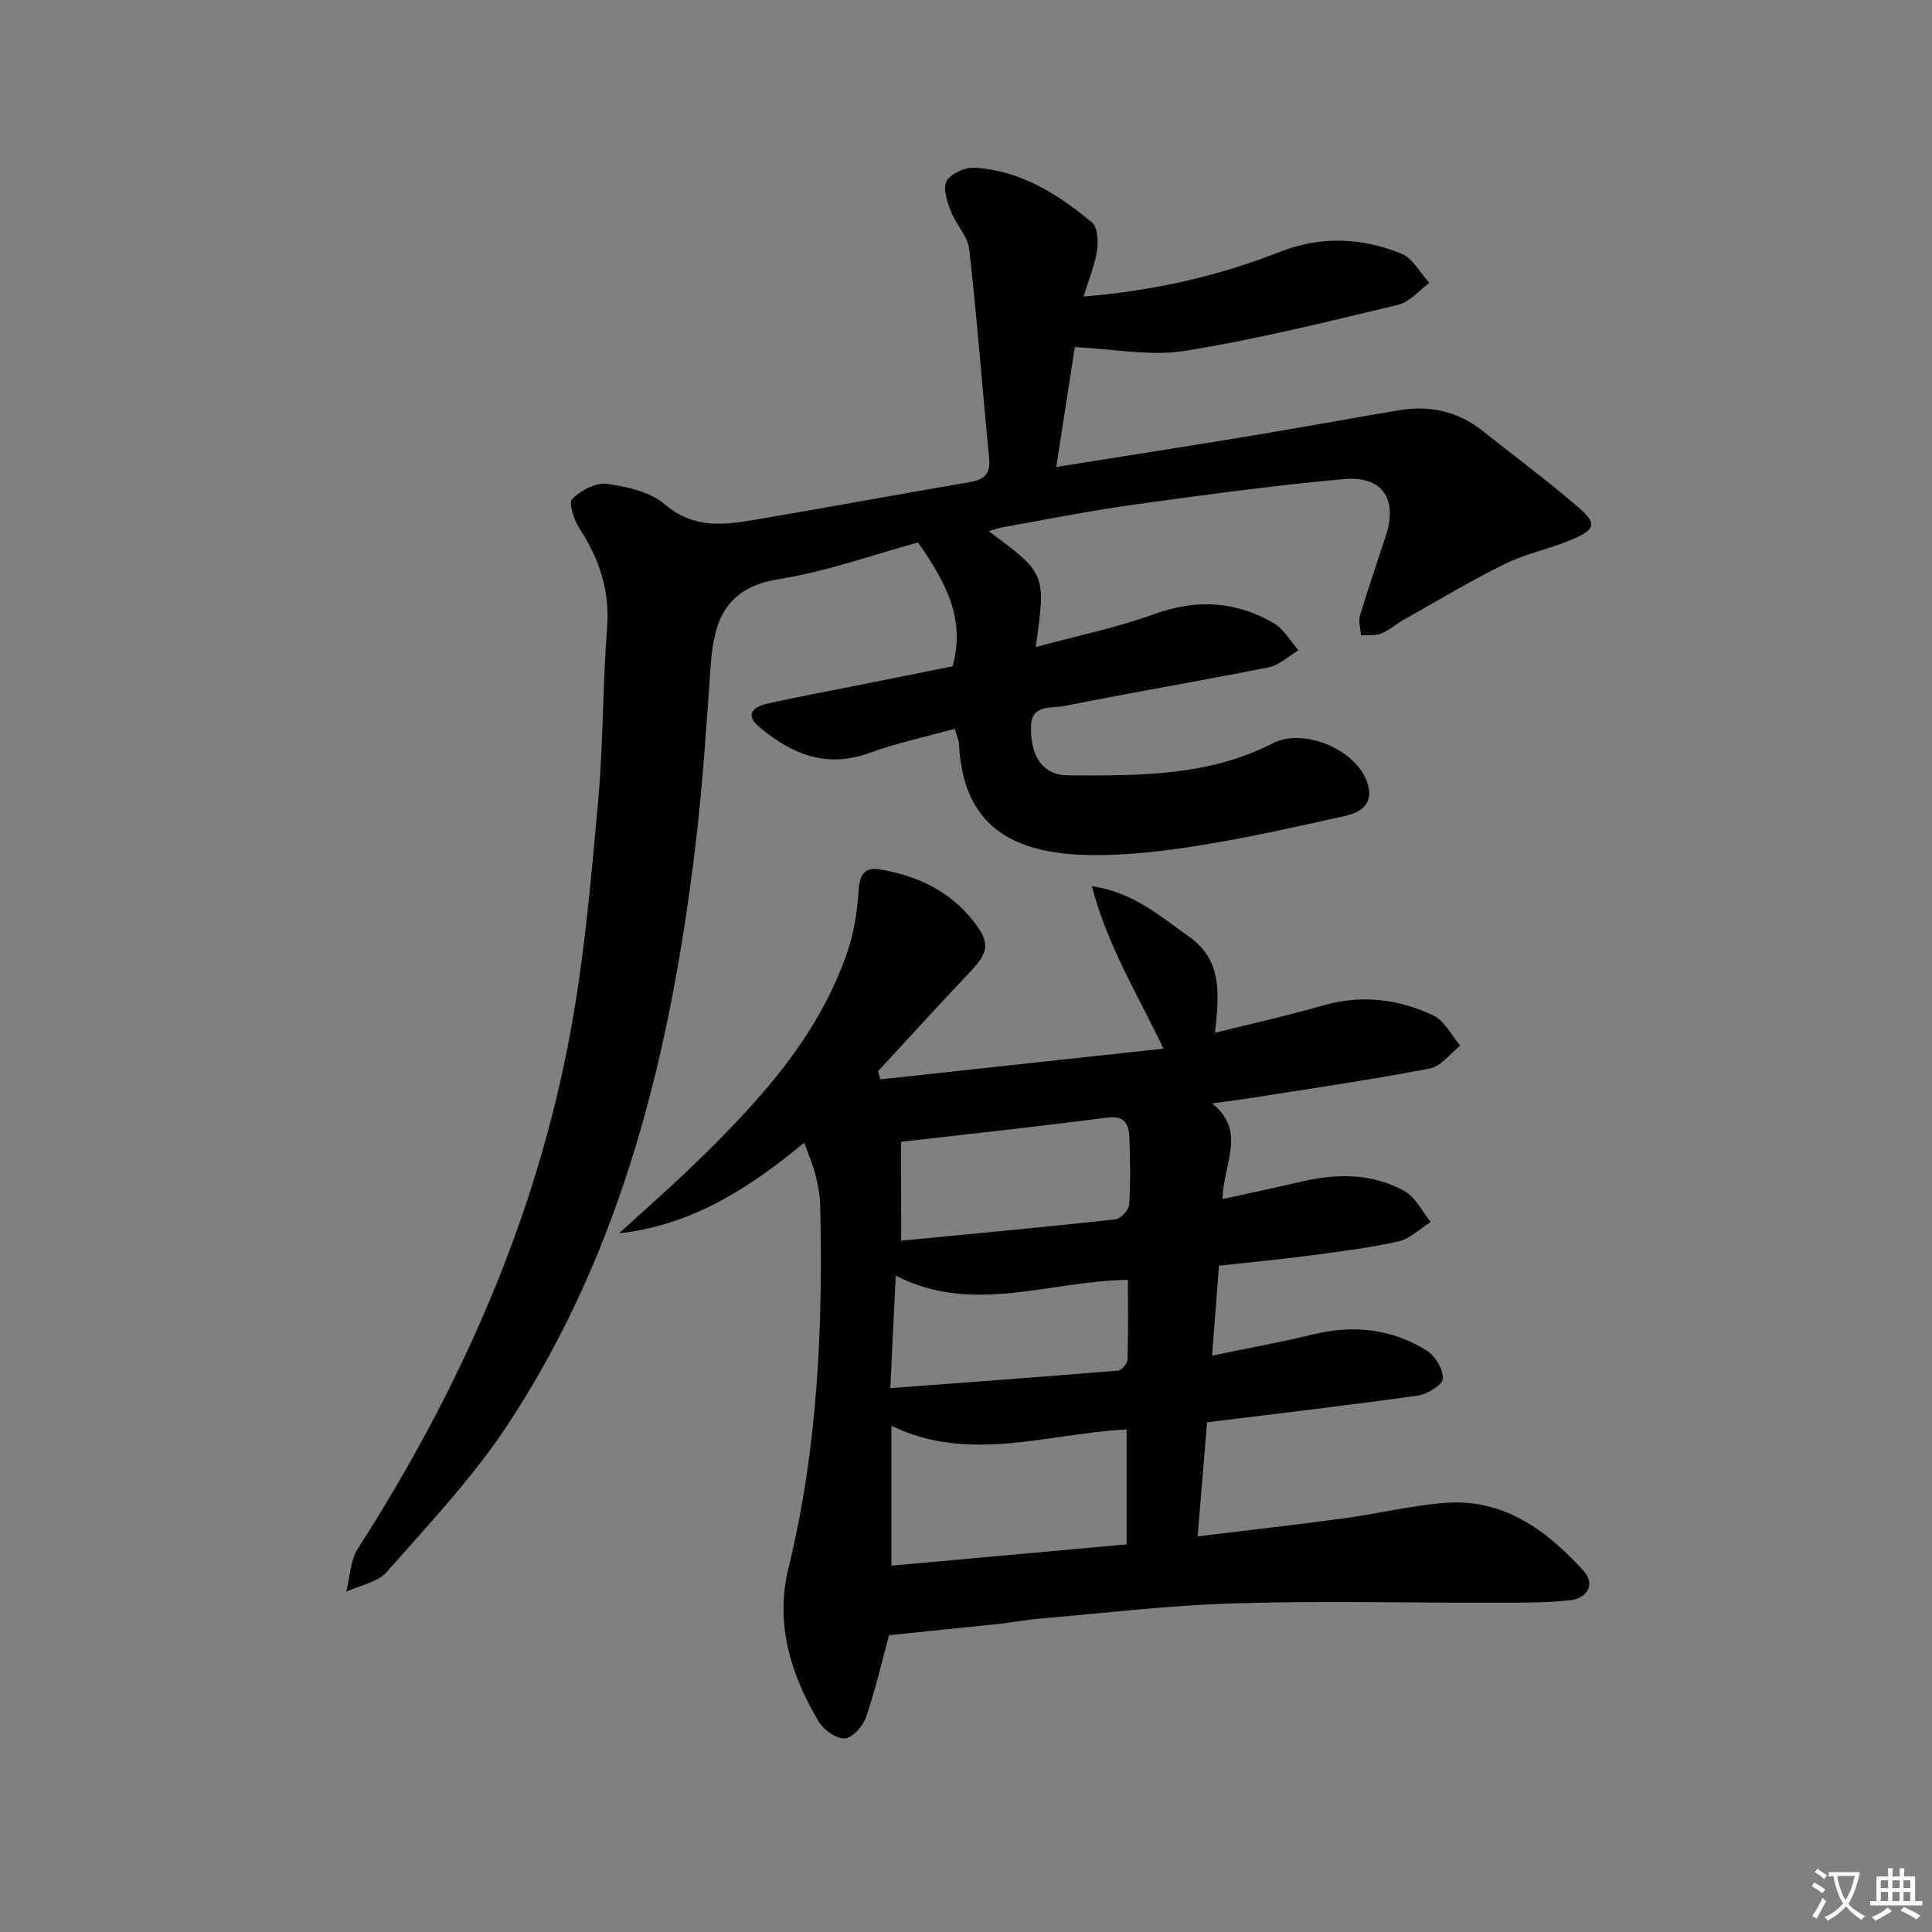
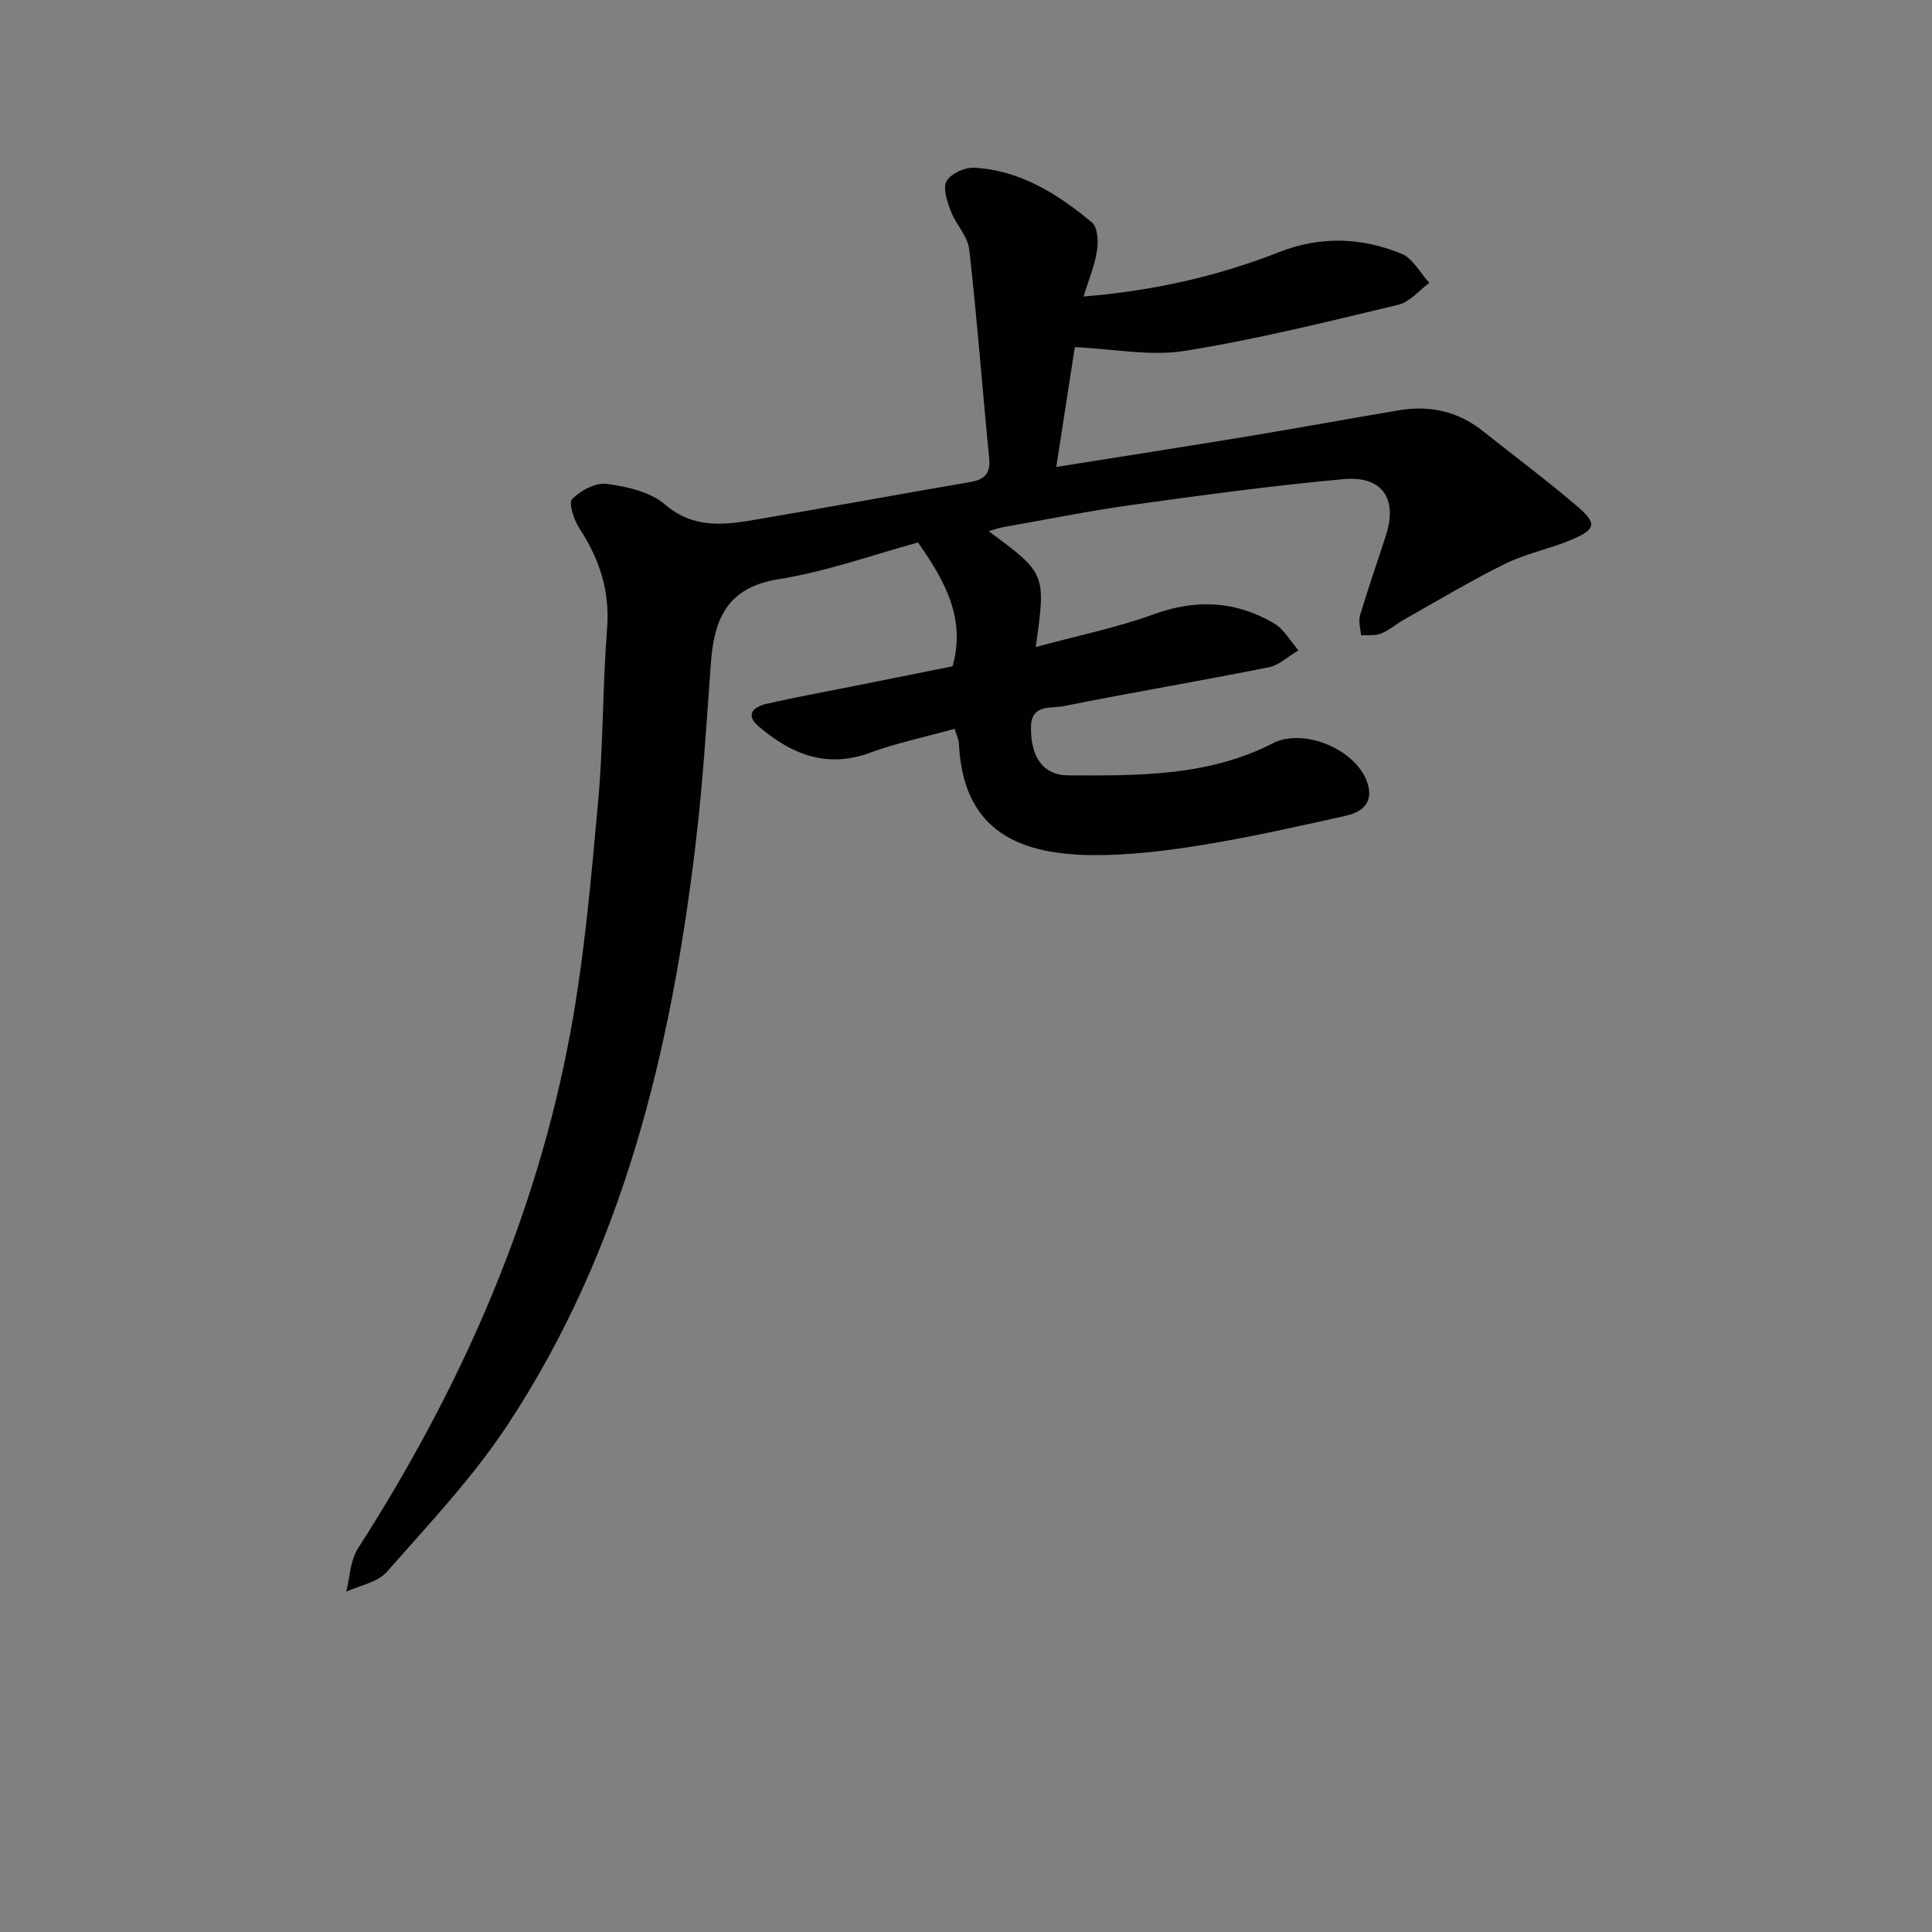
<svg xmlns="http://www.w3.org/2000/svg" enable-background="new 0 0 400 400" viewBox="0 0 400 400">
  <rect x="0" y="0" width="400" height="400" fill="#808080" stroke="none" />
-   <path d="m377.9 391.2c-.2.3-.4.5-.6.8-.7-.6-1.4-1-2.2-1.5.2-.3.4-.5.5-.8.6.4 1.4.8 2.3 1.5zm-1.8 6.1c-.2-.2-.5-.4-.9-.6.4-.6.8-1.2 1.2-1.9s.7-1.3.9-1.9c.3.3.5.5.8.7-.7 1.3-1.4 2.6-2 3.7zm2.2-9c-.3.3-.5.5-.6.8-.6-.6-1.3-1.1-2-1.5.3-.3.5-.5.6-.7.6.5 1.3.9 2 1.4zm.3.2v-.9h2 4.5c-.3 1.3-.6 2.5-1 3.6s-.9 2.1-1.4 3c.4.5 1 1 1.6 1.4s1.2.8 1.9 1.1c-.3.2-.5.4-.8.8-.4-.3-1-.7-1.6-1.2s-1.2-1.1-1.6-1.6c-.5.6-1.1 1.1-1.7 1.6s-1.4.9-2.1 1.4c-.1-.3-.3-.5-.7-.8.6-.2 1.2-.5 1.9-1s1.4-1.1 2-1.8c-.5-.8-.9-1.6-1.2-2.5s-.6-2-.8-3.2c-.4.1-.7.1-1 .1zm2.5 2.7c.3 1 .7 1.7 1 2.2.3-.5.6-1.1 1-2s.6-1.9.9-3h-3.2-.4c.1.9.3 1.8.7 2.8z" fill="#fbfafc" />
-   <path d="m396.5 388.5v1.5 3.6h1.5v.9c-.4 0-1 0-1.7 0h-7.9c-.5 0-.9 0-1.2 0v-.9h1.3v-3.5c0-.7 0-1.2 0-1.6h2.4c0-.8 0-1.4 0-1.7h1c0 .3-.1.8-.1 1.7h1.5c0-.8 0-1.4 0-1.7h1c0 .3-.1.9-.1 1.7zm-8.2 9.2c-.2-.3-.5-.5-.8-.8.8-.3 1.4-.6 1.9-.9s1-.7 1.4-1.1c.3.3.6.5.9.8-1.6 1-2.8 1.6-3.4 2zm2.6-6.8v-1.6h-1.5v1.6zm0 2.7v-1.9h-1.5v1.9zm2.4-2.7v-1.6h-1.5v1.6zm0 2.7v-1.9h-1.5v1.9zm.2 2 .7-.8c.4.2.9.5 1.6.8s1.3.7 1.8 1c-.3.3-.5.5-.8.8-.4-.3-1.5-1-3.3-1.8zm2-4.7v-1.6h-1.4v1.6zm0 2.7v-1.9h-1.4v1.9z" fill="#fbfafc" />
  <g fill="#010103">
    <path d="m224.34 61.39c14.66-1.2 27.86-4.23 40.59-9.23 8.49-3.33 17-3 25.23.37 2.35.96 3.87 3.97 5.77 6.04-2.13 1.56-4.05 3.96-6.42 4.53-14.67 3.5-29.35 7.17-44.22 9.55-7.13 1.14-14.7-.41-22.76-.78-1.11 7.16-2.4 15.54-3.84 24.81 13.65-2.18 26.57-4.18 39.47-6.31 10.48-1.73 20.93-3.65 31.41-5.42 6.39-1.08 12.24.17 17.39 4.26 6.51 5.17 13.18 10.15 19.5 15.54 4.31 3.67 4.02 4.86-1.33 7.09-4.44 1.85-9.29 2.8-13.57 4.92-7.13 3.52-13.98 7.64-20.92 11.55-1.59.89-3 2.18-4.67 2.85-1.25.5-2.78.28-4.19.38-.09-1.39-.57-2.89-.2-4.14 1.66-5.57 3.59-11.05 5.37-16.58 2.44-7.59-.76-12.35-8.81-11.62-14.54 1.33-29.03 3.29-43.5 5.3-9.04 1.25-17.99 3.06-26.98 4.65-.93.16-1.83.5-2.97.82 11.88 8.78 11.88 8.78 9.75 23.99 8.41-2.29 16.66-3.96 24.48-6.8 8.8-3.19 16.98-2.74 24.87 1.91 2.06 1.21 3.38 3.68 5.04 5.57-2.05 1.21-3.97 3.08-6.17 3.52-14.14 2.82-28.36 5.22-42.5 8.05-2.5.5-6.6-.46-6.7 4.18-.13 6.16 2.37 10.12 7.73 10.14 14.42.06 28.96.23 42.33-6.64 6.39-3.29 17.29 1.27 19.58 8.18 1.37 4.13-1.11 6.08-4.48 6.83-9.87 2.2-19.75 4.43-29.73 6.05-7.52 1.22-15.2 2.16-22.8 2.09-16.62-.15-26.76-6.13-27.56-23.13-.04-.78-.44-1.55-.87-3.02-5.99 1.66-11.96 2.92-17.63 4.99-9.01 3.28-16.28.2-22.94-5.47-2.98-2.54-.95-4.12 1.68-4.71 6.14-1.39 12.34-2.52 18.51-3.75 6.66-1.33 13.33-2.67 19.94-4 2.72-9.72-1.35-17.39-7.16-25.63-9.13 2.48-18.85 6-28.89 7.6-10.87 1.74-13.37 8.51-14.02 17.72-.88 12.44-1.67 24.9-3.15 37.27-5.1 42.59-14.95 83.8-38.95 120.16-7.19 10.89-16.32 20.54-24.98 30.39-1.89 2.15-5.54 2.76-8.38 4.08.76-3 .82-6.45 2.4-8.92 21.22-33.06 36.95-68.43 44.06-107.19 2.87-15.64 4.24-31.6 5.68-47.46 1.09-11.91.92-23.93 1.86-35.86.61-7.76-1.58-14.35-5.71-20.69-1.14-1.75-2.32-5.29-1.53-6.09 1.75-1.78 4.88-3.46 7.18-3.15 4.16.56 8.96 1.63 12 4.23 5.92 5.07 12.16 4.31 18.68 3.2 14.89-2.53 29.74-5.27 44.62-7.82 3.01-.52 4.17-1.82 3.86-4.99-1.42-14.38-2.49-28.8-4.12-43.16-.31-2.75-2.78-5.19-3.82-7.94-.75-1.97-1.69-4.74-.86-6.21.87-1.55 3.78-2.87 5.71-2.76 9.54.52 17.29 5.43 24.37 11.32 1.18.98 1.35 3.9 1.06 5.78-.45 3.06-1.69 5.98-2.79 9.56z" />
-     <path d="m166.5 236.58c-11.62 9.64-23.49 17.12-38.33 18.77 5.23-4.79 10.58-9.45 15.67-14.39 13.2-12.82 25.66-26.26 31.7-44.18 1.36-4.02 1.95-8.39 2.25-12.64.23-3.29 1.38-4.68 4.56-4.12 7.61 1.34 14.29 4.44 19.17 10.68 3.55 4.54 3.24 6.41-.79 10.65-6.4 6.73-12.63 13.62-18.94 20.44.16.56.31 1.12.47 1.68 19.28-2.09 38.56-4.18 58.62-6.36-5.44-11.46-11.59-21.25-14.82-33.65 8.87 1.37 14.22 6.33 20.07 10.43 7.1 4.98 6.24 12.12 5.42 19.94 7.75-1.94 15.15-3.58 22.42-5.67 7.94-2.29 15.58-1.34 22.79 2.08 2.32 1.1 3.74 4.11 5.57 6.25-2.08 1.63-3.96 4.27-6.27 4.72-11.73 2.27-23.56 3.98-35.36 5.86-2.92.47-5.86.84-9.74 1.39 7.26 5.79 2.26 12.53 2.15 19.8 5.88-1.3 11.14-2.41 16.37-3.63 7.35-1.71 14.65-1.74 21.33 1.99 2.28 1.27 3.63 4.2 5.41 6.37-2.22 1.39-4.28 3.49-6.68 4.03-6.14 1.37-12.42 2.13-18.67 2.96-6.07.8-12.18 1.37-18.5 2.07-.46 6.11-.9 11.84-1.42 18.62 7.49-1.56 14.27-2.78 20.96-4.41 8.33-2.03 16.22-1.14 23.45 3.34 1.77 1.1 3.46 3.9 3.37 5.83-.06 1.29-3.23 3.23-5.2 3.51-14.28 2.01-28.62 3.67-43.62 5.53-.63 7.63-1.26 15.3-1.95 23.62 10.62-1.3 20.48-2.41 30.3-3.74 7.06-.95 14.05-2.7 21.14-3.21 12.02-.86 20.85 5.74 28.43 14.05 2.59 2.84.73 5.74-2.7 6.12-5.41.6-10.92.49-16.38.51-17.8.04-35.61-.41-53.39.14-13.43.41-26.83 2.03-40.24 3.17-2.65.22-5.26.75-7.91 1.03-7.66.82-15.32 1.58-23.14 2.39-1.34 4.94-2.75 11.05-4.76 16.95-.63 1.86-2.79 4.31-4.39 4.42-1.75.12-4.37-1.73-5.4-3.45-5.85-9.81-9.09-20.33-6.27-31.85 6.07-24.77 7.16-49.97 6.55-75.31-.05-2.14-.53-4.29-1.05-6.38-.51-1.94-1.32-3.78-2.25-6.35zm18.06 58.61v28.96c16.41-1.48 32.39-2.93 48.69-4.4 0-7.93 0-15.66 0-23.8-16.37.84-32.58 7.08-48.69-.76zm2.01-38.32c14.98-1.45 29.66-2.8 44.31-4.4 1.11-.12 2.82-1.92 2.9-3.04.31-4.64.22-9.31.04-13.97-.1-2.74-.98-4.54-4.61-4.07-14.41 1.87-28.86 3.42-42.65 5.01.01 5.63.01 12.29.01 20.47zm-2.24 30.53c16.09-1.21 31.61-2.35 47.12-3.63.75-.06 1.97-1.44 1.99-2.24.18-5.42.09-10.84.09-16.55-16.43.23-32.19 7.33-48.08-.88-.36 7.71-.71 14.78-1.12 23.3z" />
  </g>
</svg>